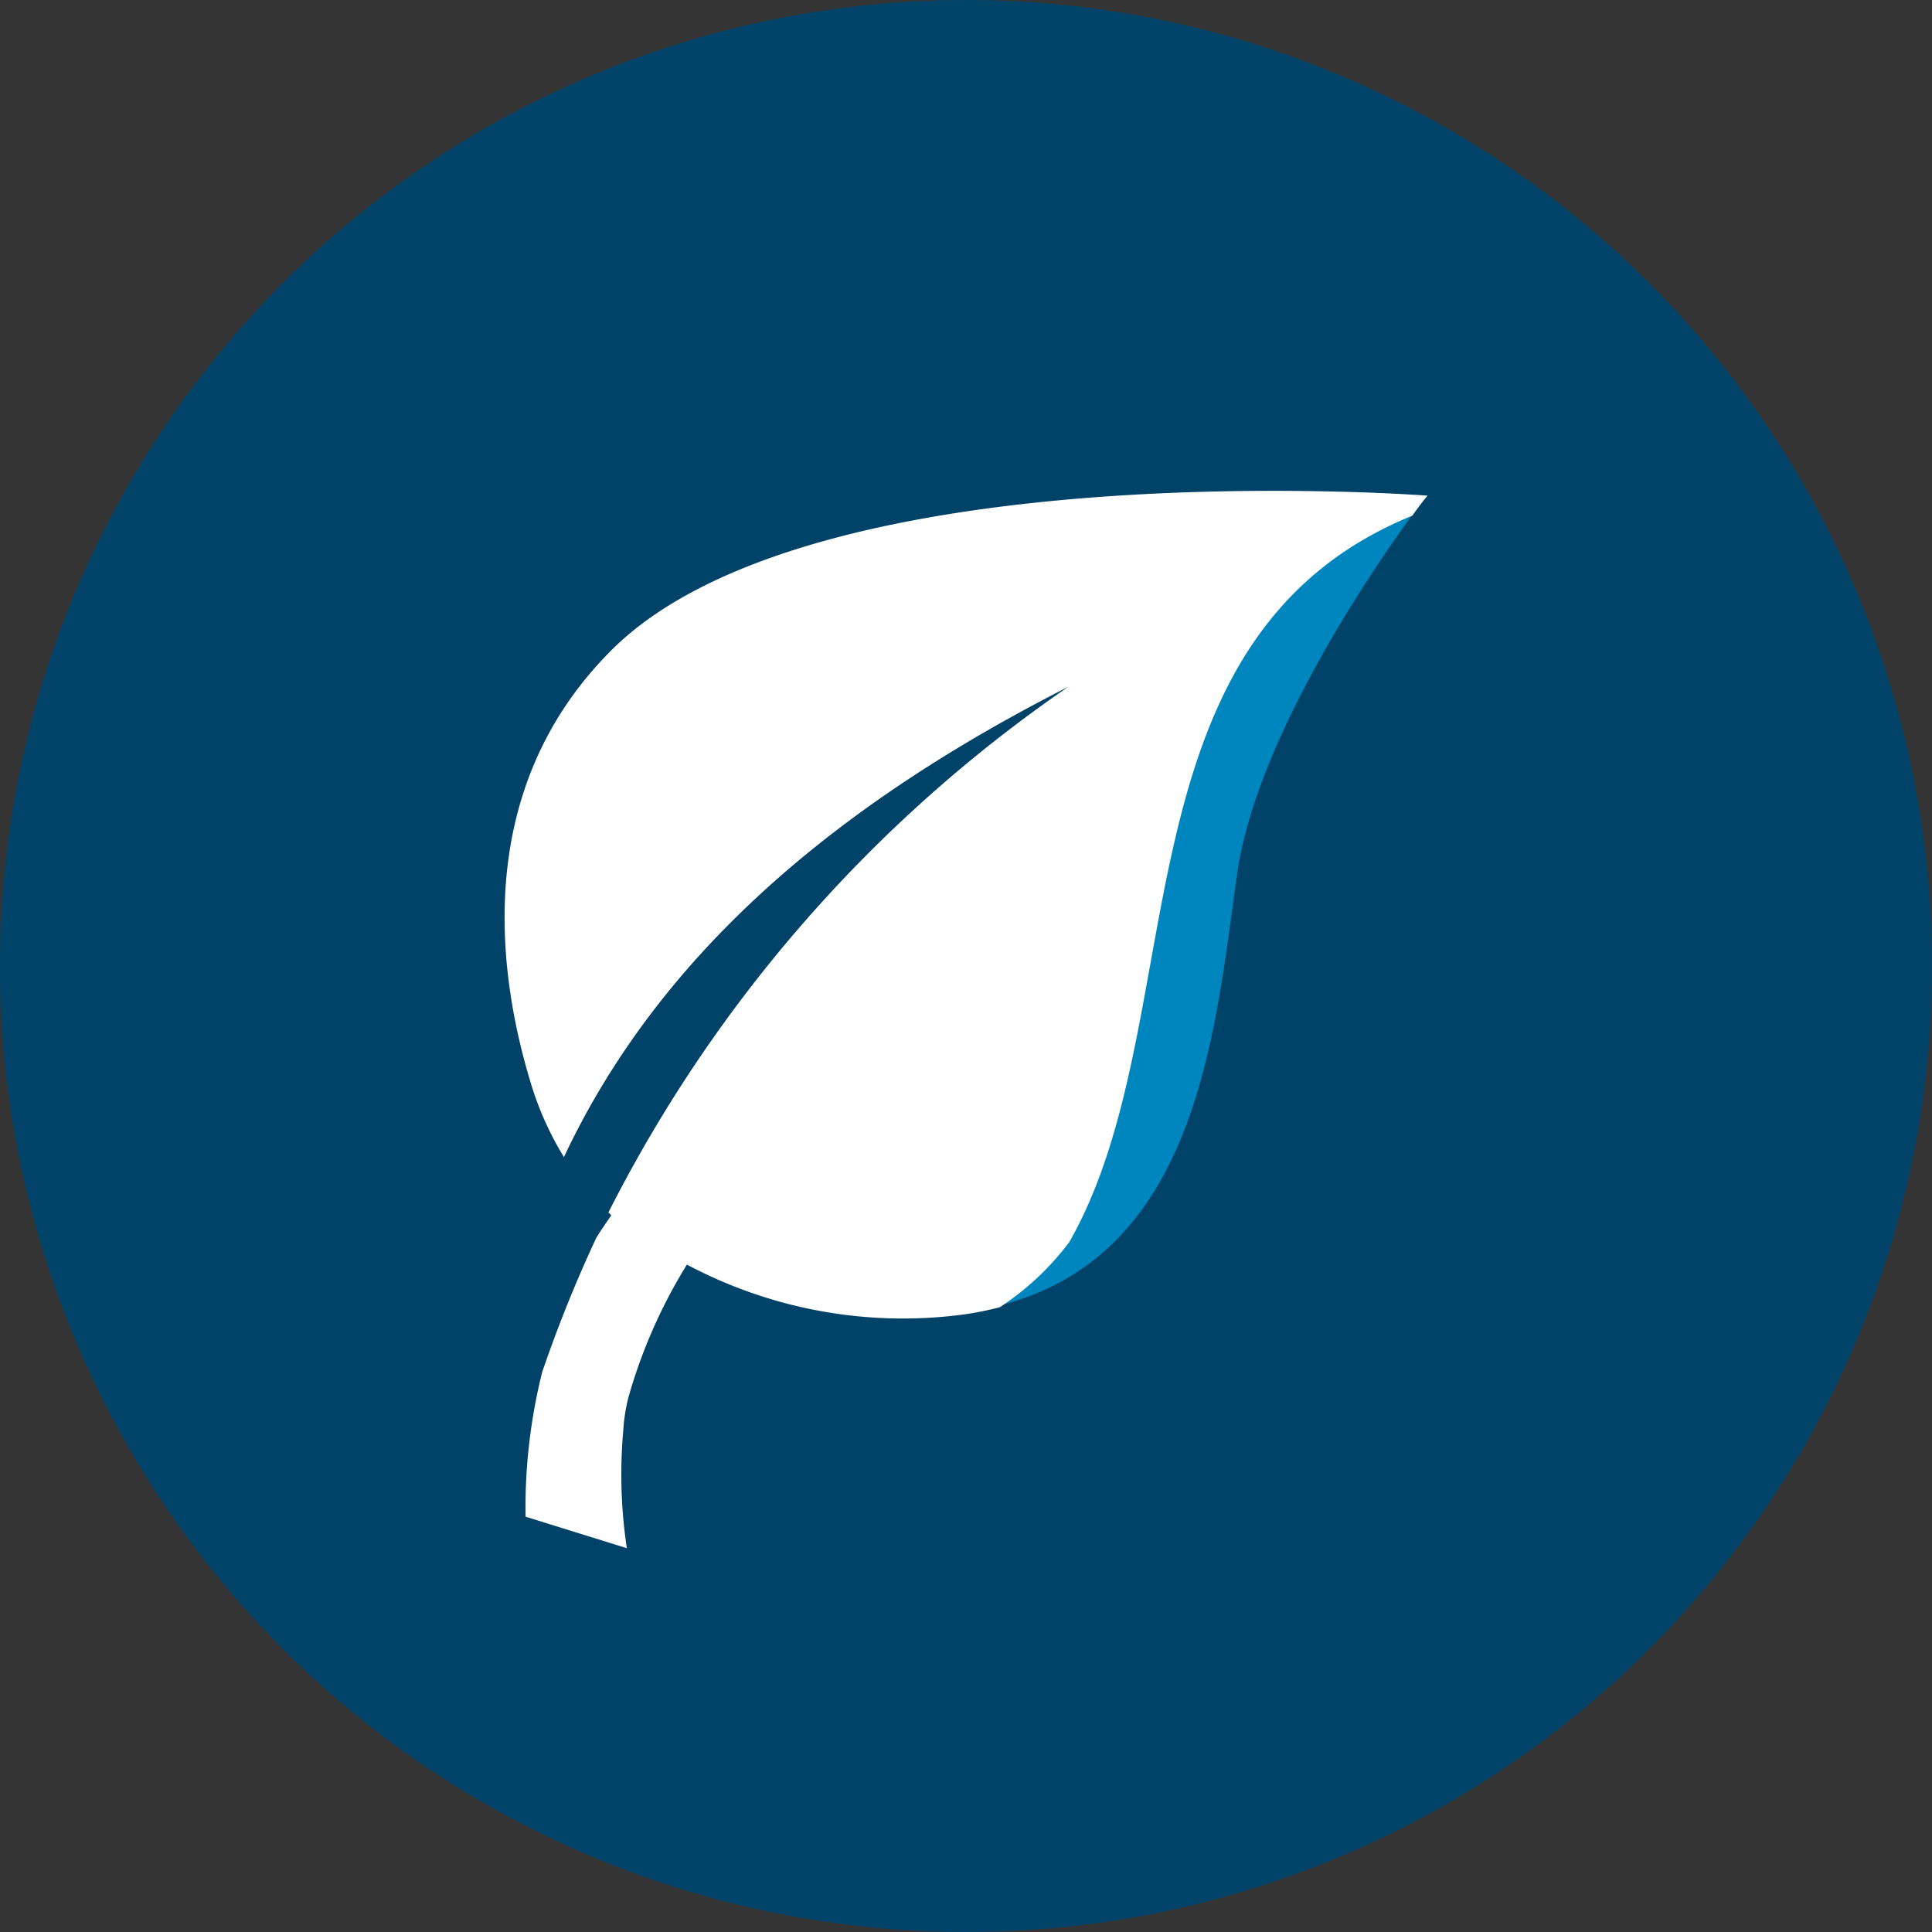
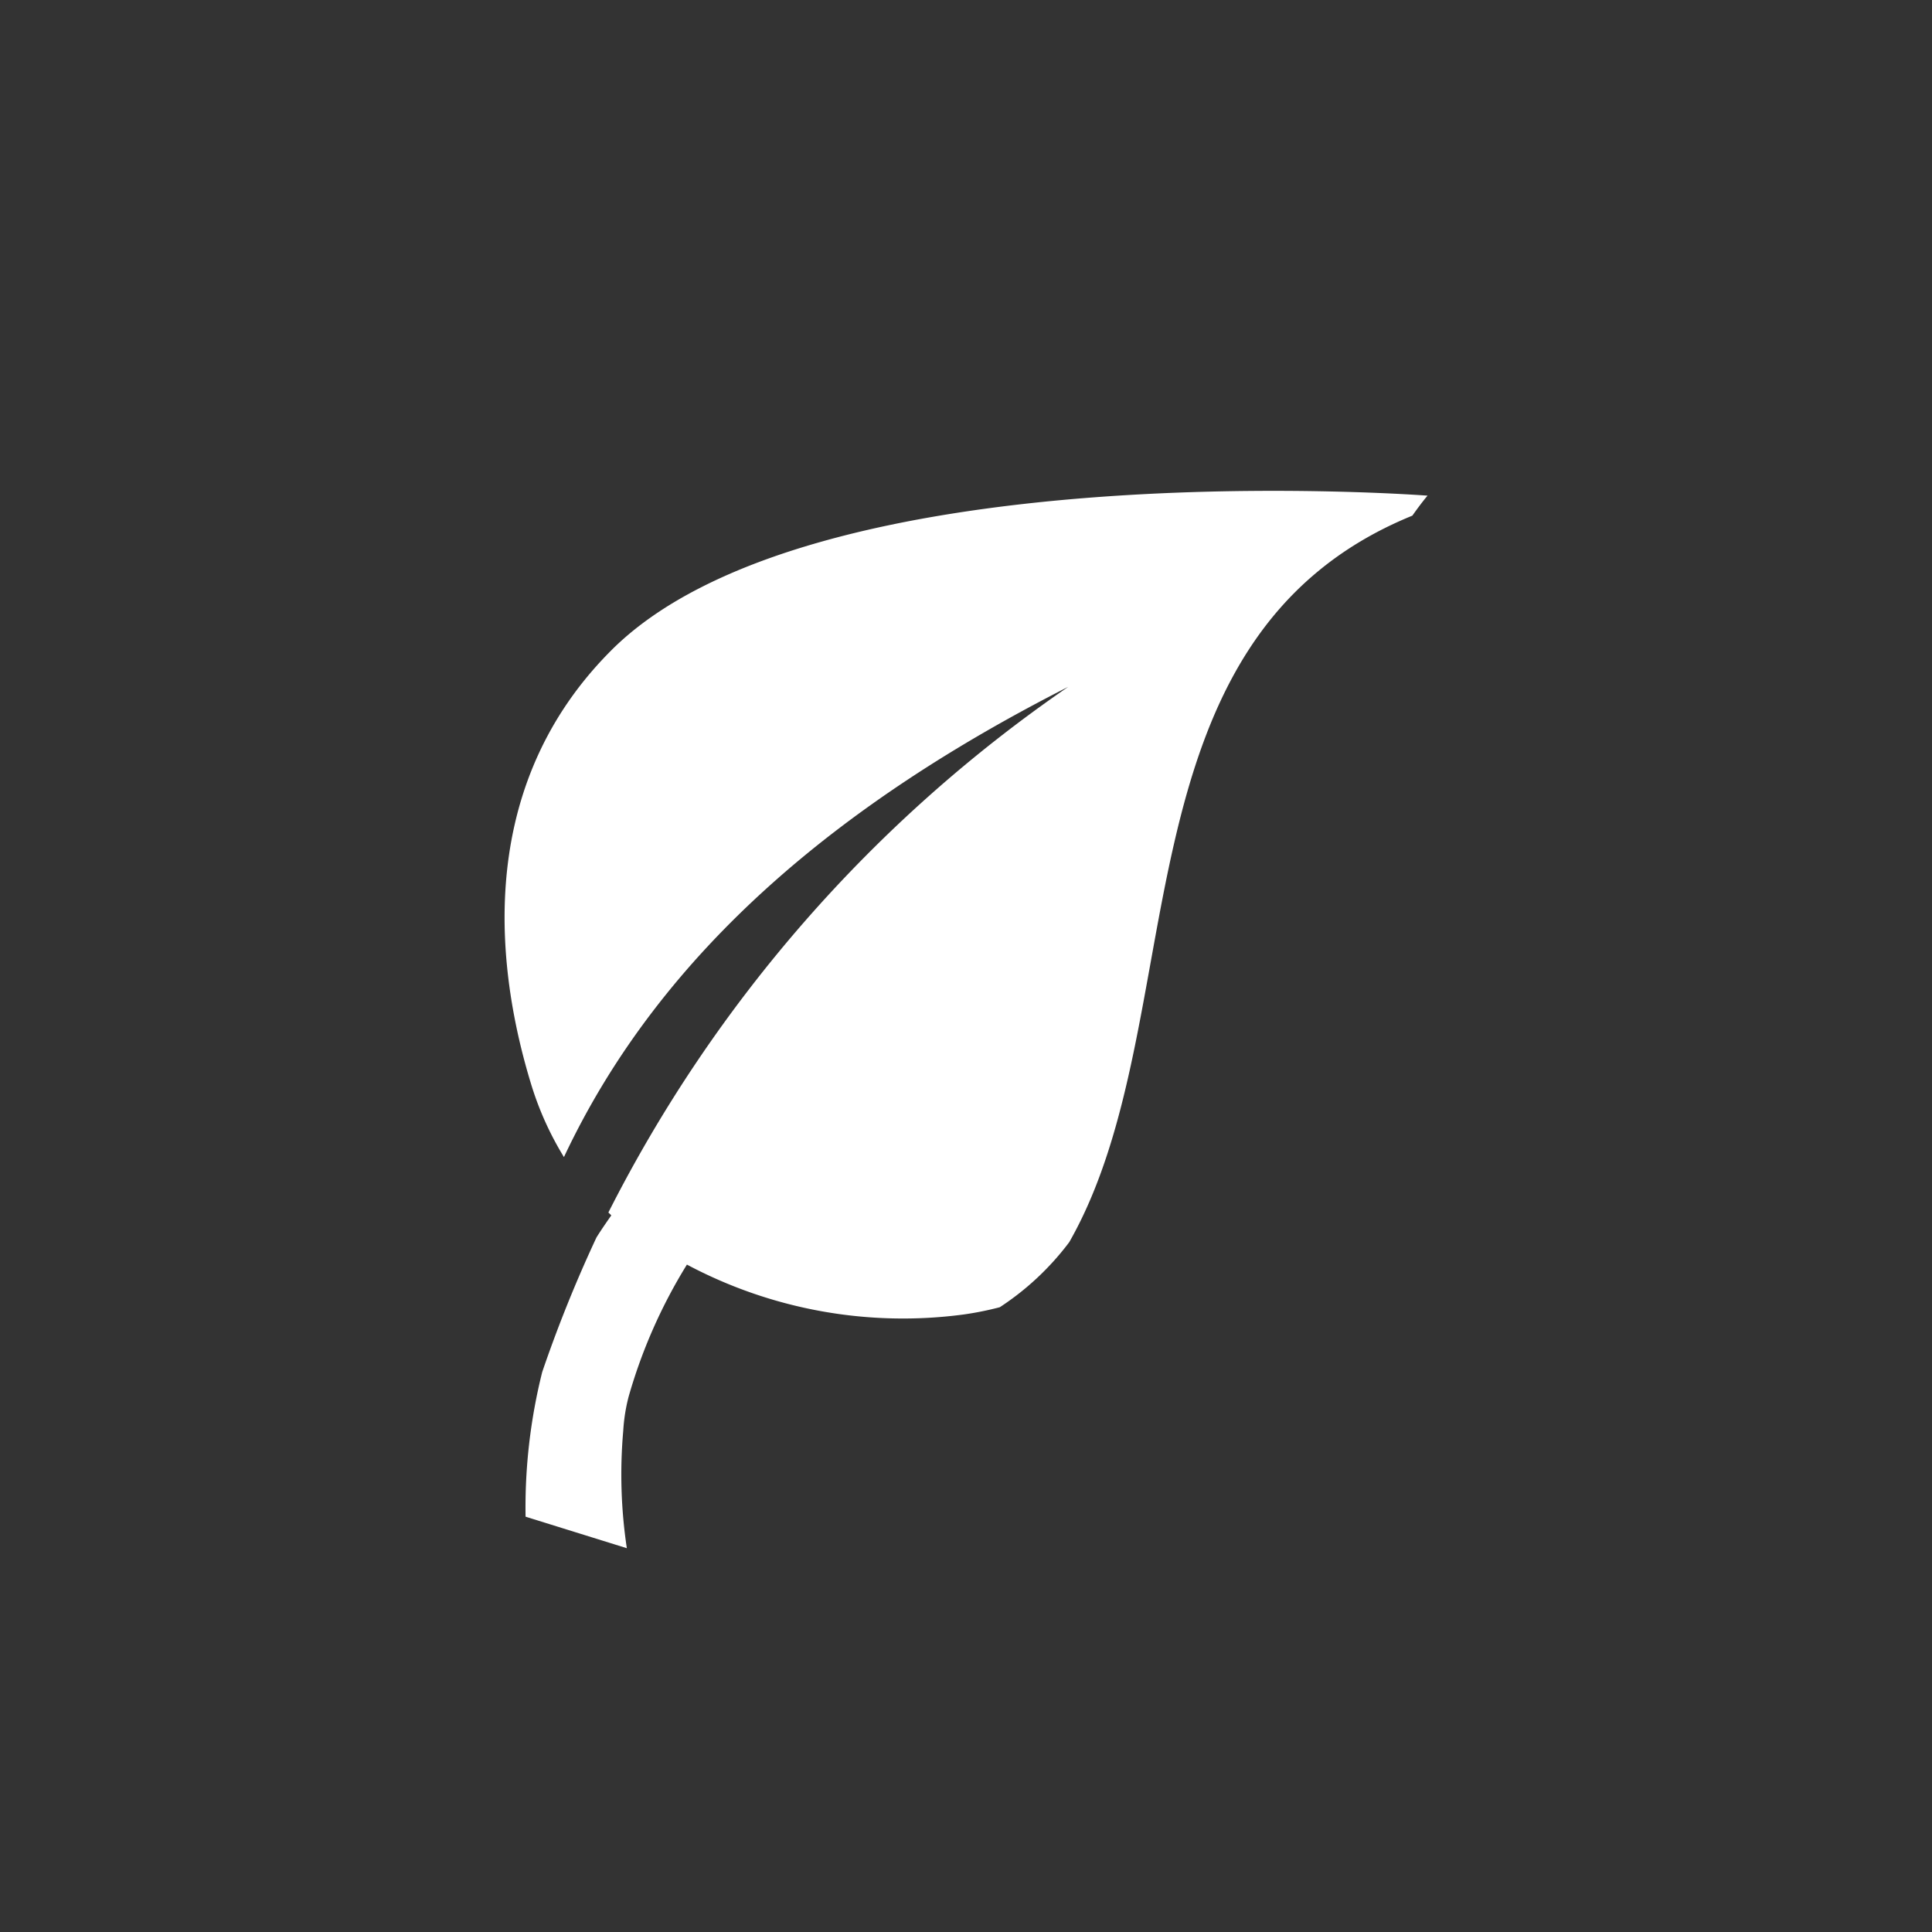
<svg xmlns="http://www.w3.org/2000/svg" viewBox="0 0 290 290">
  <rect x="0" y="0" width="290" height="290" fill="#333333" stroke="none" />
  <defs>
    <style>.cls-1{fill:#014269;}.cls-2{fill:#0086bf;}.cls-3{fill:#fff;}</style>
  </defs>
  <g id="Layer_2" data-name="Layer 2">
-     <circle class="cls-1" cx="145" cy="145" r="145" />
-     <path class="cls-2" d="M160.28,186.42A41.32,41.32,0,0,1,149.85,196c30.25-7.49,32.58-42,35.89-65.15,3-20,20-45,26.23-53.54C166.41,96,179.5,153.14,160.28,186.42Z" />
    <path class="cls-3" d="M212,77.4c1.41-2,2.28-3,2.28-3S121.29,67.24,91.38,98c-21,21.39-16.29,49.46-11.73,64.5a47.3,47.3,0,0,0,5,11.18c14.71-31.27,41.92-53.42,75.69-70.58A211.82,211.82,0,0,0,91.32,182l.44.43c-.76,1.09-1.52,2.18-2.23,3.32a201.25,201.25,0,0,0-8.14,20.19,83.66,83.66,0,0,0-2.5,21.72l15.2,4.73a74.58,74.58,0,0,1-.54-17.6,26.31,26.31,0,0,1,.81-5.15h0a78.56,78.56,0,0,1,8.75-19.82,69,69,0,0,0,41.53,7.49,47.87,47.87,0,0,0,5.43-1.09,41.25,41.25,0,0,0,10.43-9.77C179.5,153.14,166.41,96,212,77.4Z" />
  </g>
</svg>